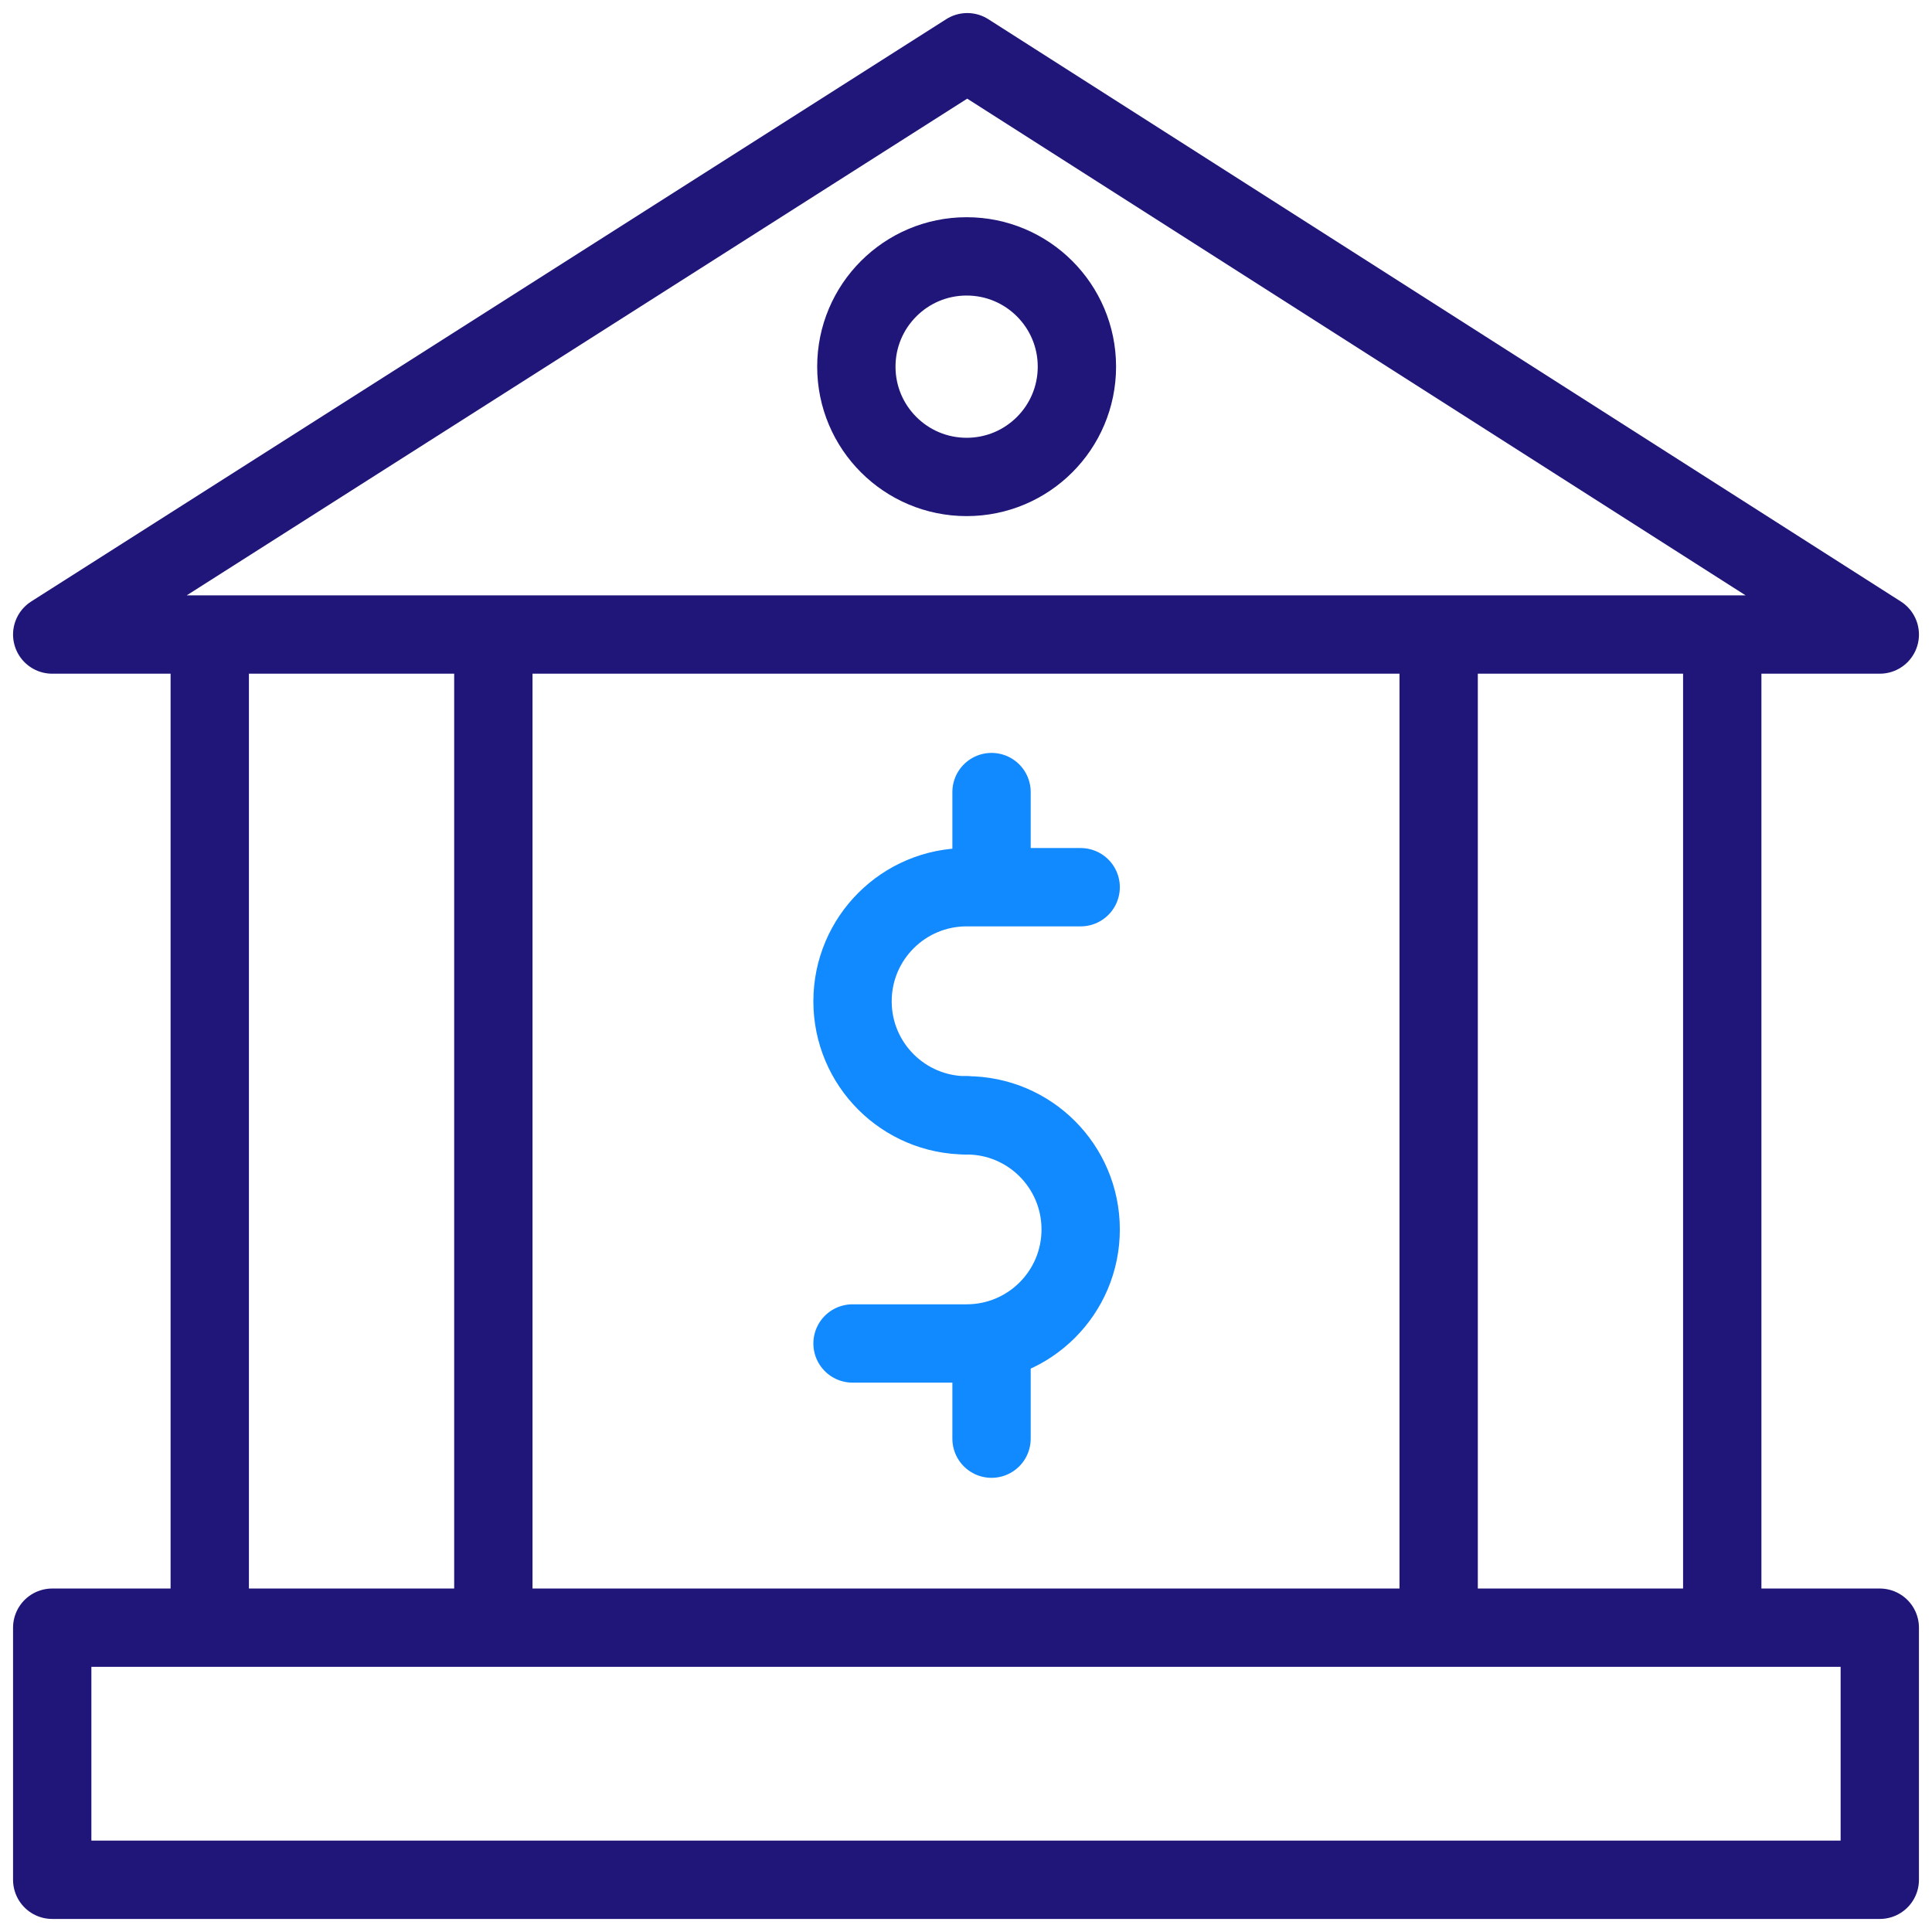
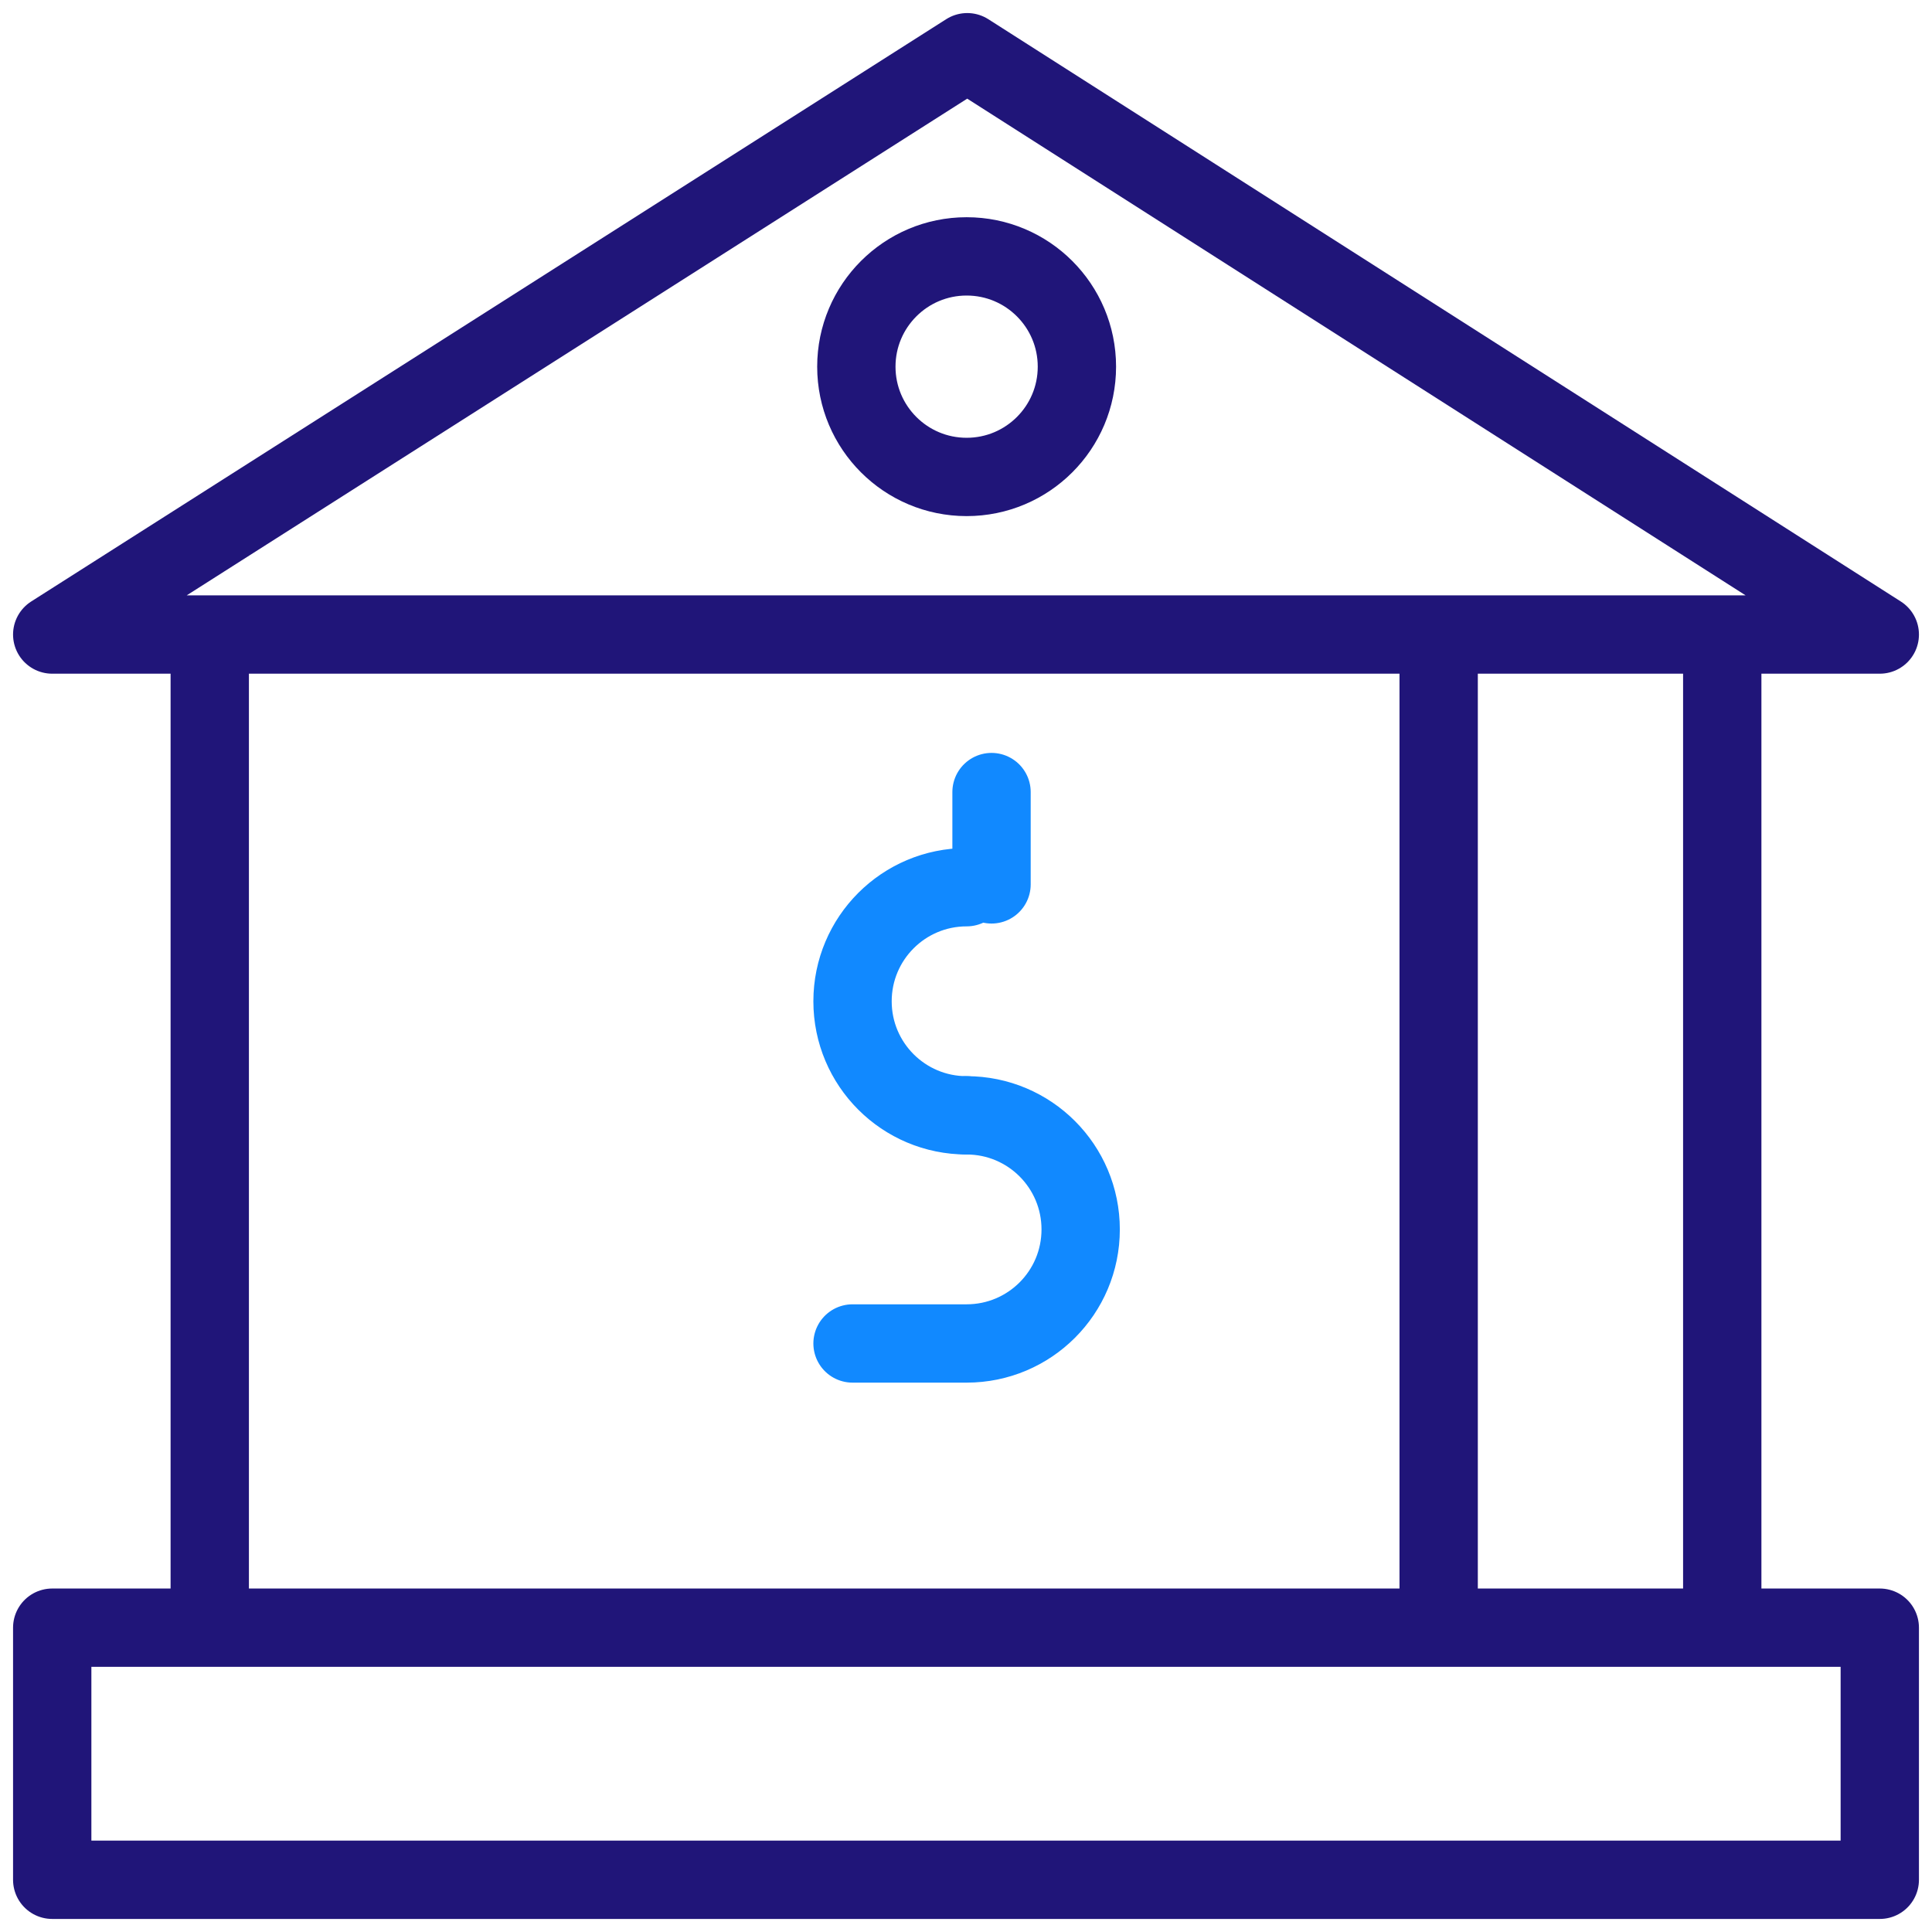
<svg xmlns="http://www.w3.org/2000/svg" width="37" height="37" viewBox="0 0 37 37" fill="none">
-   <path d="M9.448 30.714V12.562" stroke="#201579" stroke-width="1.5" stroke-linecap="round" stroke-linejoin="round" />
  <path d="M4.017 30.714V12.562" stroke="#201579" stroke-width="1.5" stroke-linecap="round" stroke-linejoin="round" />
  <path d="M32.983 30.714V12.562" stroke="#201579" stroke-width="1.5" stroke-linecap="round" stroke-linejoin="round" />
  <path d="M27.552 30.714V12.562" stroke="#201579" stroke-width="1.5" stroke-linecap="round" stroke-linejoin="round" />
  <path d="M36 12.152H1L18.524 1L36 12.152Z" stroke="#201579" stroke-width="1.5" stroke-linecap="round" stroke-linejoin="round" />
  <path d="M36 31.172H1V36H36V31.172Z" stroke="#201579" stroke-width="1.5" stroke-linecap="round" stroke-linejoin="round" />
-   <path d="M18.512 21.36C17.305 21.36 16.327 20.383 16.327 19.176C16.327 17.969 17.305 16.991 18.512 16.991H20.696" stroke="#1189FF" stroke-width="1.5" stroke-linecap="round" stroke-linejoin="round" />
+   <path d="M18.512 21.36C17.305 21.36 16.327 20.383 16.327 19.176C16.327 17.969 17.305 16.991 18.512 16.991" stroke="#1189FF" stroke-width="1.5" stroke-linecap="round" stroke-linejoin="round" />
  <path d="M18.512 21.36C19.719 21.36 20.696 22.338 20.696 23.545C20.696 24.752 19.719 25.729 18.512 25.729H16.327" stroke="#1189FF" stroke-width="1.5" stroke-linecap="round" stroke-linejoin="round" />
  <path d="M18.989 15.169V16.937" stroke="#1189FF" stroke-width="1.5" stroke-linecap="round" stroke-linejoin="round" />
-   <path d="M18.989 25.784V27.552" stroke="#1189FF" stroke-width="1.5" stroke-linecap="round" stroke-linejoin="round" />
  <path d="M18.512 9.134C19.679 9.134 20.624 8.189 20.624 7.022C20.624 5.856 19.679 4.91 18.512 4.91C17.346 4.91 16.4 5.856 16.4 7.022C16.4 8.189 17.346 9.134 18.512 9.134Z" stroke="#201579" stroke-width="1.5" stroke-linecap="round" stroke-linejoin="round" />
</svg>